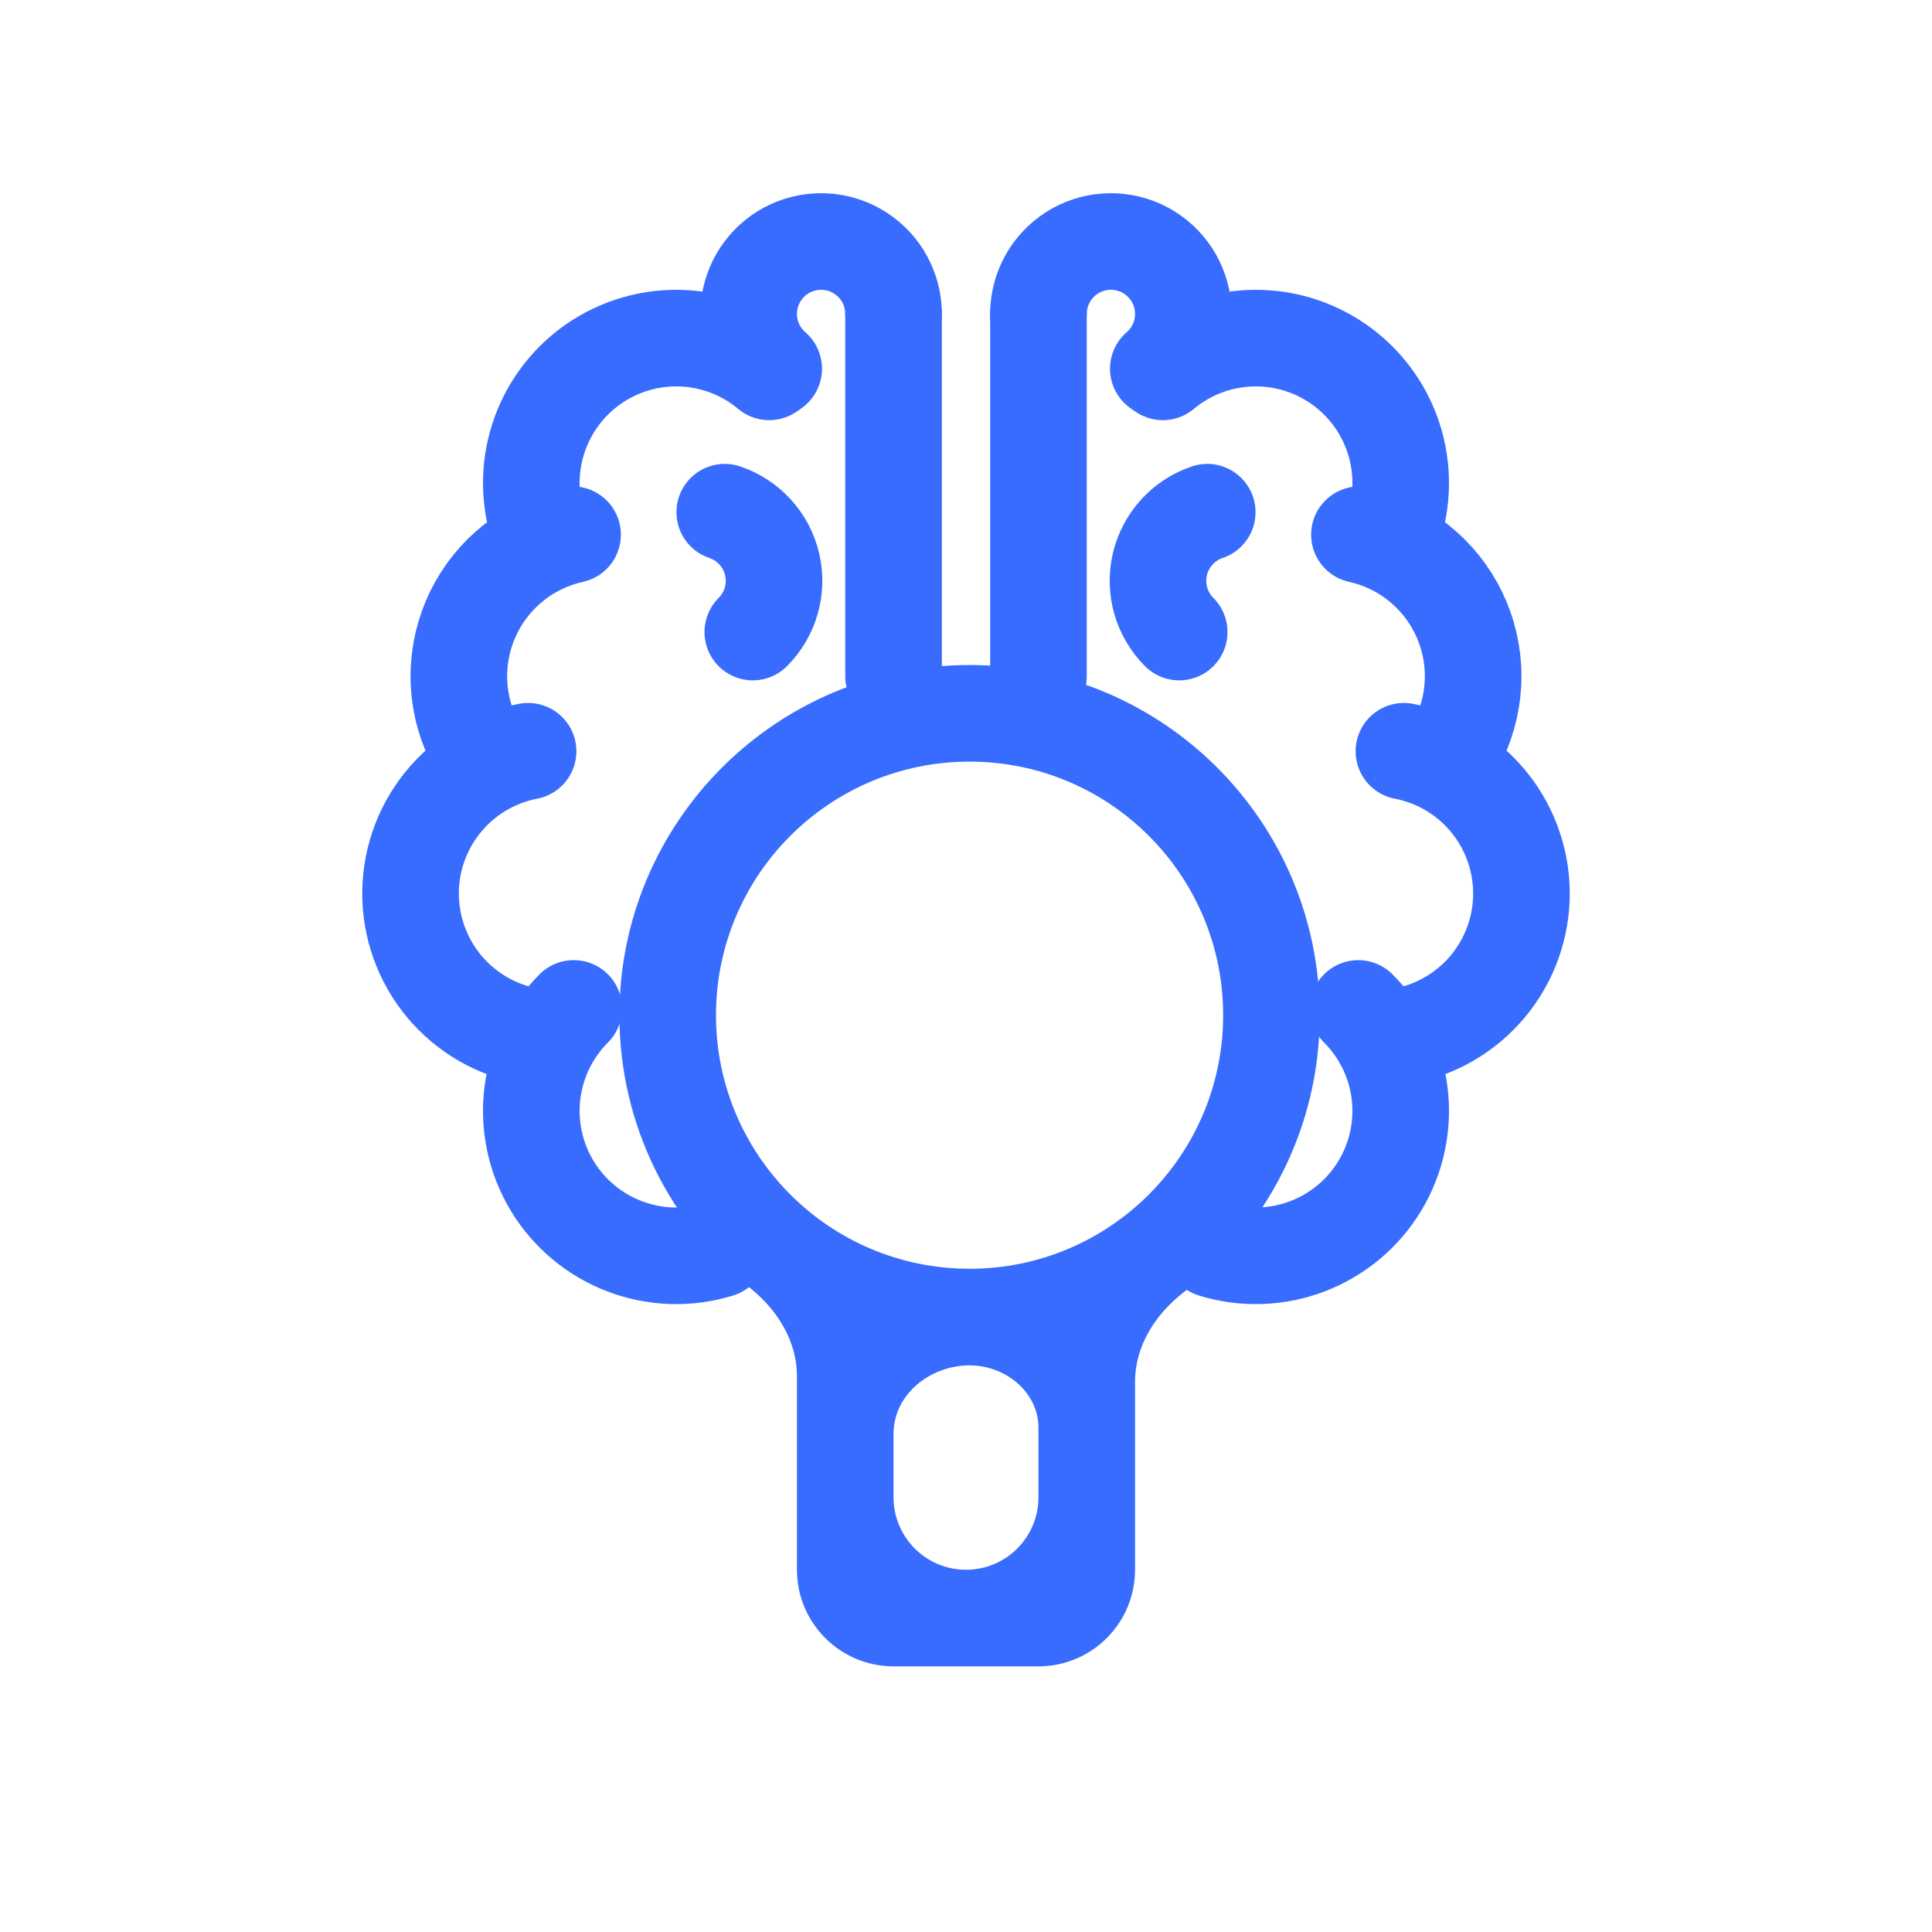
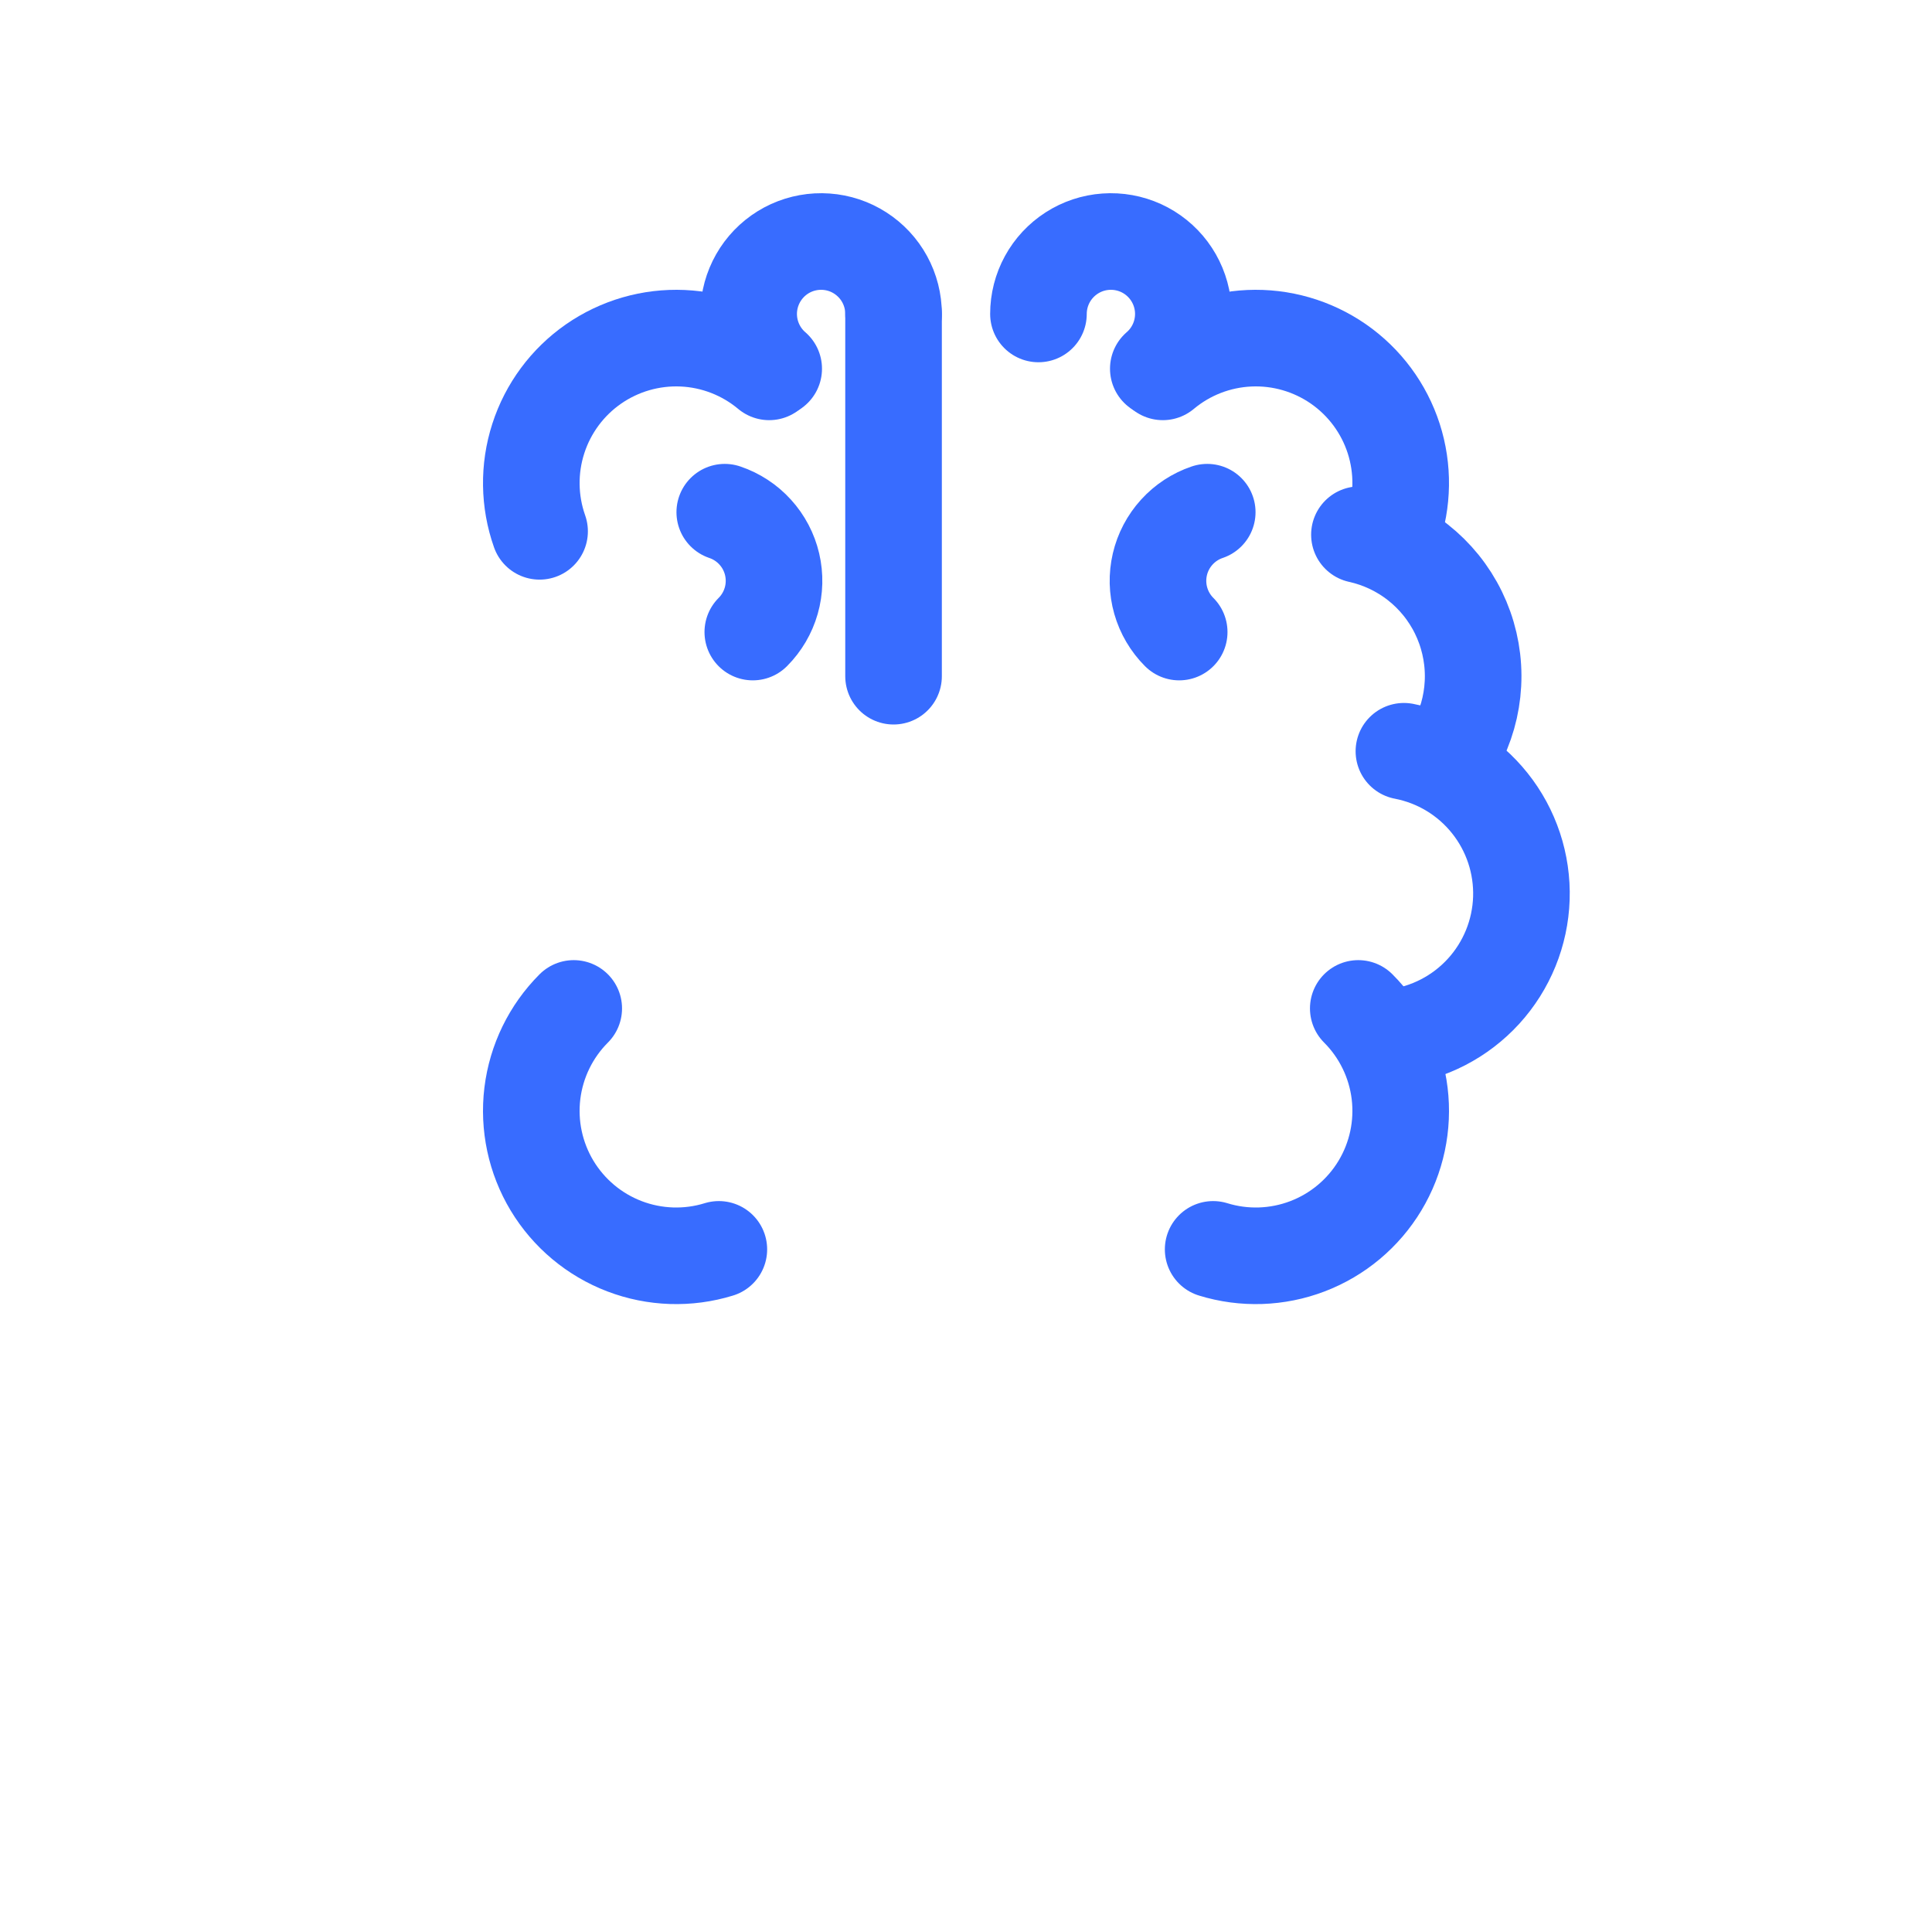
<svg xmlns="http://www.w3.org/2000/svg" width="80" height="80" viewBox="0 0 80 80" fill="none">
  <path d="M37 13V28" stroke="#386CFF" stroke-width="4" stroke-linecap="round" />
-   <path d="M43 13V28" stroke="#386CFF" stroke-width="4" stroke-linecap="round" />
  <path d="M32.037 15.268C31.657 14.94 31.366 14.521 31.19 14.05C31.014 13.579 30.959 13.072 31.03 12.575C31.102 12.077 31.297 11.606 31.598 11.203C31.899 10.801 32.296 10.48 32.753 10.271C33.21 10.063 33.712 9.972 34.213 10.008C34.715 10.043 35.199 10.204 35.621 10.476C36.044 10.748 36.392 11.121 36.633 11.562C36.874 12.003 37 12.498 37 13" stroke="#386CFF" stroke-width="4" stroke-linecap="round" />
  <path d="M47.963 15.268C48.343 14.94 48.634 14.521 48.81 14.05C48.986 13.579 49.041 13.072 48.97 12.575C48.898 12.077 48.703 11.606 48.402 11.203C48.101 10.801 47.704 10.48 47.247 10.271C46.79 10.063 46.288 9.972 45.787 10.008C45.285 10.043 44.801 10.204 44.379 10.476C43.956 10.748 43.608 11.121 43.367 11.562C43.126 12.003 43 12.498 43 13" stroke="#386CFF" stroke-width="4" stroke-linecap="round" />
  <path d="M30.011 21.209C30.494 21.372 30.928 21.656 31.271 22.034C31.614 22.411 31.856 22.87 31.972 23.367C32.088 23.864 32.076 24.383 31.936 24.873C31.796 25.364 31.533 25.811 31.172 26.172" stroke="#386CFF" stroke-width="4" stroke-linecap="round" />
  <path d="M49.989 21.209C49.506 21.372 49.072 21.656 48.729 22.034C48.386 22.411 48.144 22.87 48.028 23.367C47.912 23.864 47.924 24.383 48.064 24.873C48.204 25.364 48.467 25.811 48.828 26.172" stroke="#386CFF" stroke-width="4" stroke-linecap="round" />
  <path d="M22.343 22.001C21.905 20.761 21.886 19.411 22.29 18.159C22.693 16.907 23.497 15.822 24.577 15.072C25.658 14.322 26.955 13.947 28.269 14.006C29.583 14.065 30.841 14.554 31.85 15.398" stroke="#386CFF" stroke-width="4" stroke-linecap="round" />
  <path d="M57.657 22.001C58.095 20.761 58.114 19.411 57.711 18.159C57.307 16.907 56.503 15.822 55.423 15.072C54.342 14.322 53.045 13.947 51.731 14.006C50.417 14.065 49.159 14.554 48.15 15.398" stroke="#386CFF" stroke-width="4" stroke-linecap="round" />
-   <path d="M22.26 42.954C20.842 42.778 19.534 42.102 18.57 41.047C17.606 39.991 17.051 38.627 17.003 37.199C16.956 35.771 17.42 34.372 18.312 33.256C19.203 32.139 20.464 31.378 21.867 31.108" stroke="#386CFF" stroke-width="4" stroke-linecap="round" />
  <path d="M57.74 42.954C59.158 42.778 60.466 42.102 61.43 41.047C62.394 39.991 62.949 38.627 62.997 37.199C63.044 35.771 62.58 34.372 61.688 33.256C60.797 32.139 59.536 31.378 58.133 31.108" stroke="#386CFF" stroke-width="4" stroke-linecap="round" />
-   <path d="M19.586 30.587C19.197 29.771 18.996 28.879 19 27.975C19.004 27.071 19.212 26.18 19.608 25.368C20.004 24.556 20.579 23.844 21.289 23.285C21.999 22.726 22.826 22.335 23.709 22.14" stroke="#386CFF" stroke-width="4" stroke-linecap="round" />
  <path d="M60.414 30.587C60.803 29.771 61.004 28.879 61 27.975C60.996 27.071 60.788 26.18 60.392 25.368C59.996 24.556 59.421 23.844 58.711 23.285C58.001 22.726 57.173 22.335 56.291 22.14" stroke="#386CFF" stroke-width="4" stroke-linecap="round" />
  <path d="M29.766 51.734C28.486 52.129 27.11 52.083 25.859 51.605C24.607 51.127 23.552 50.243 22.86 49.096C22.169 47.948 21.882 46.602 22.044 45.272C22.207 43.942 22.81 42.705 23.757 41.757" stroke="#386CFF" stroke-width="4" stroke-linecap="round" />
  <path d="M50.234 51.734C51.514 52.129 52.89 52.083 54.141 51.605C55.393 51.127 56.449 50.243 57.14 49.096C57.831 47.948 58.118 46.602 57.956 45.272C57.793 43.942 57.19 42.705 56.243 41.757" stroke="#386CFF" stroke-width="4" stroke-linecap="round" />
-   <path d="M40.148 27.537C48.157 27.537 54.648 34.029 54.648 42.037C54.648 46.71 52.437 50.867 49.005 53.518C47.839 54.419 47 55.737 47 57.21V65C47 67.209 45.209 69 43 69H37C34.791 69 33 67.209 33 65V56.983C33 55.544 32.198 54.249 31.076 53.347C27.767 50.69 25.648 46.611 25.648 42.037C25.648 34.029 32.14 27.537 40.148 27.537ZM37 62C37 63.657 38.343 65 40 65C41.657 65 43 63.657 43 62V59.126C43 57.641 41.633 56.537 40.148 56.537C38.519 56.537 37 57.737 37 59.366V62ZM40.148 31.537C34.35 31.537 29.648 36.238 29.648 42.037C29.648 47.836 34.35 52.537 40.148 52.537C45.947 52.537 50.648 47.836 50.648 42.037C50.648 36.238 45.947 31.537 40.148 31.537Z" fill="#386CFF" />
</svg>